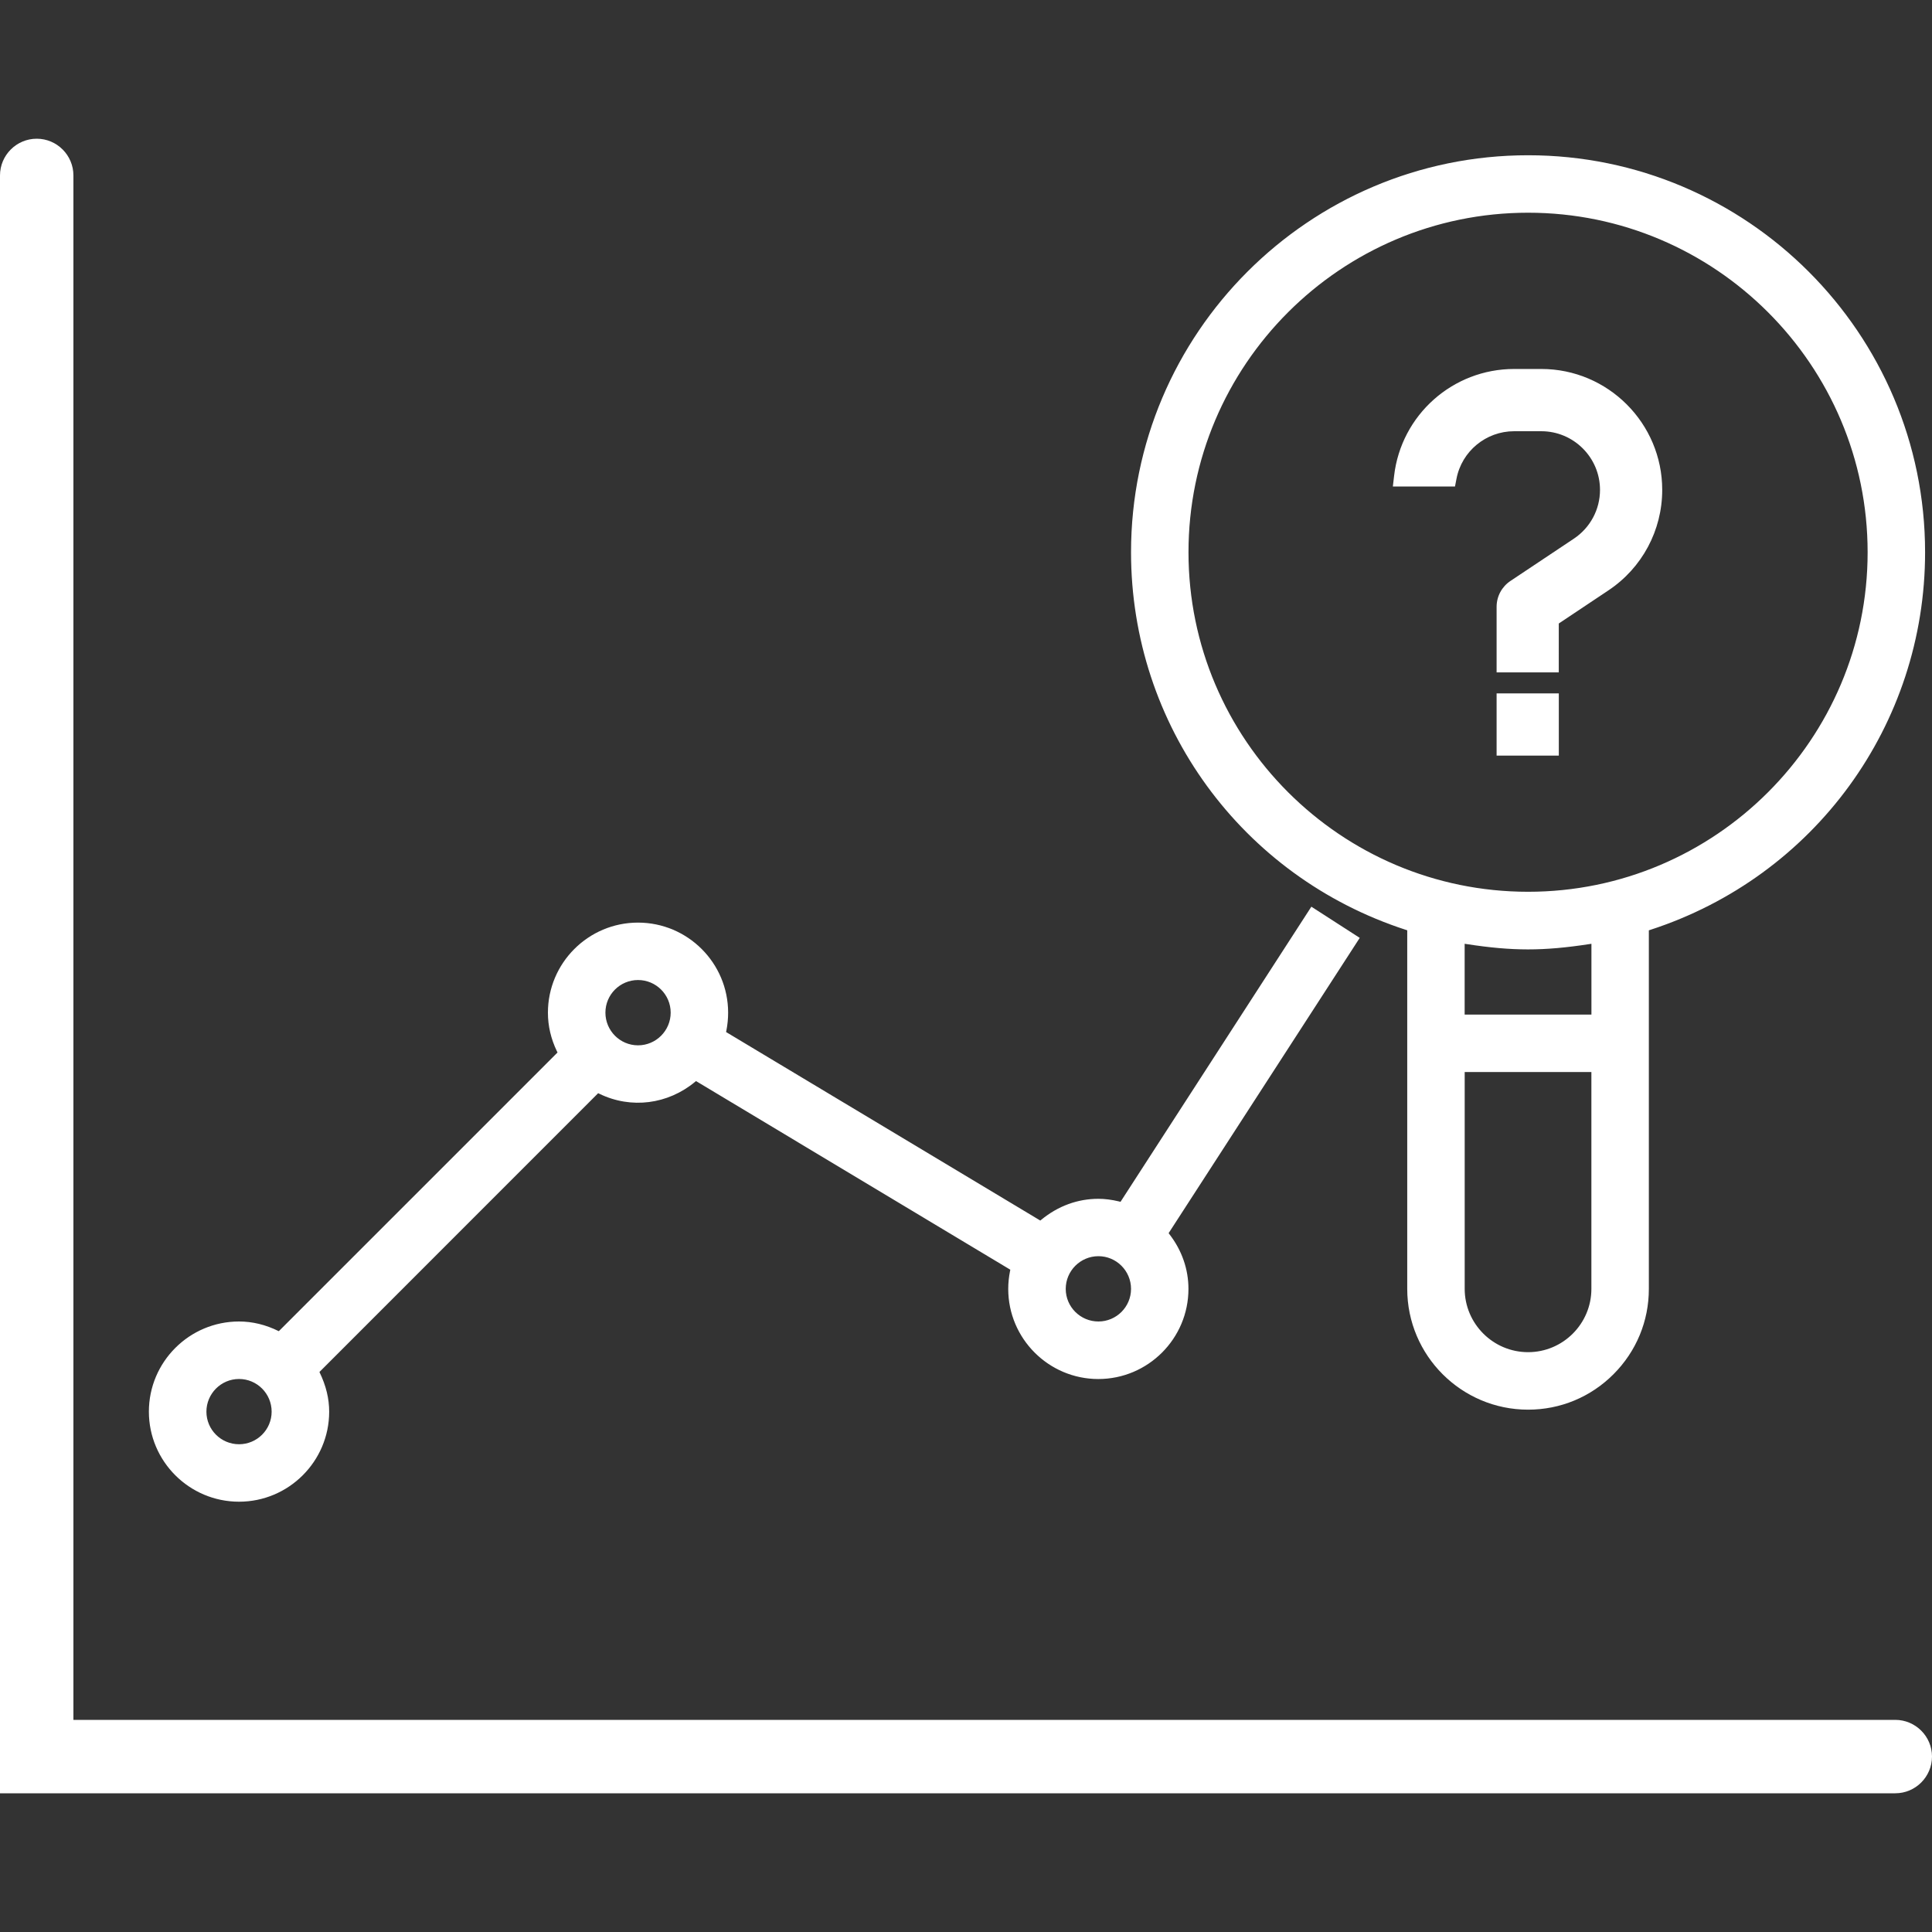
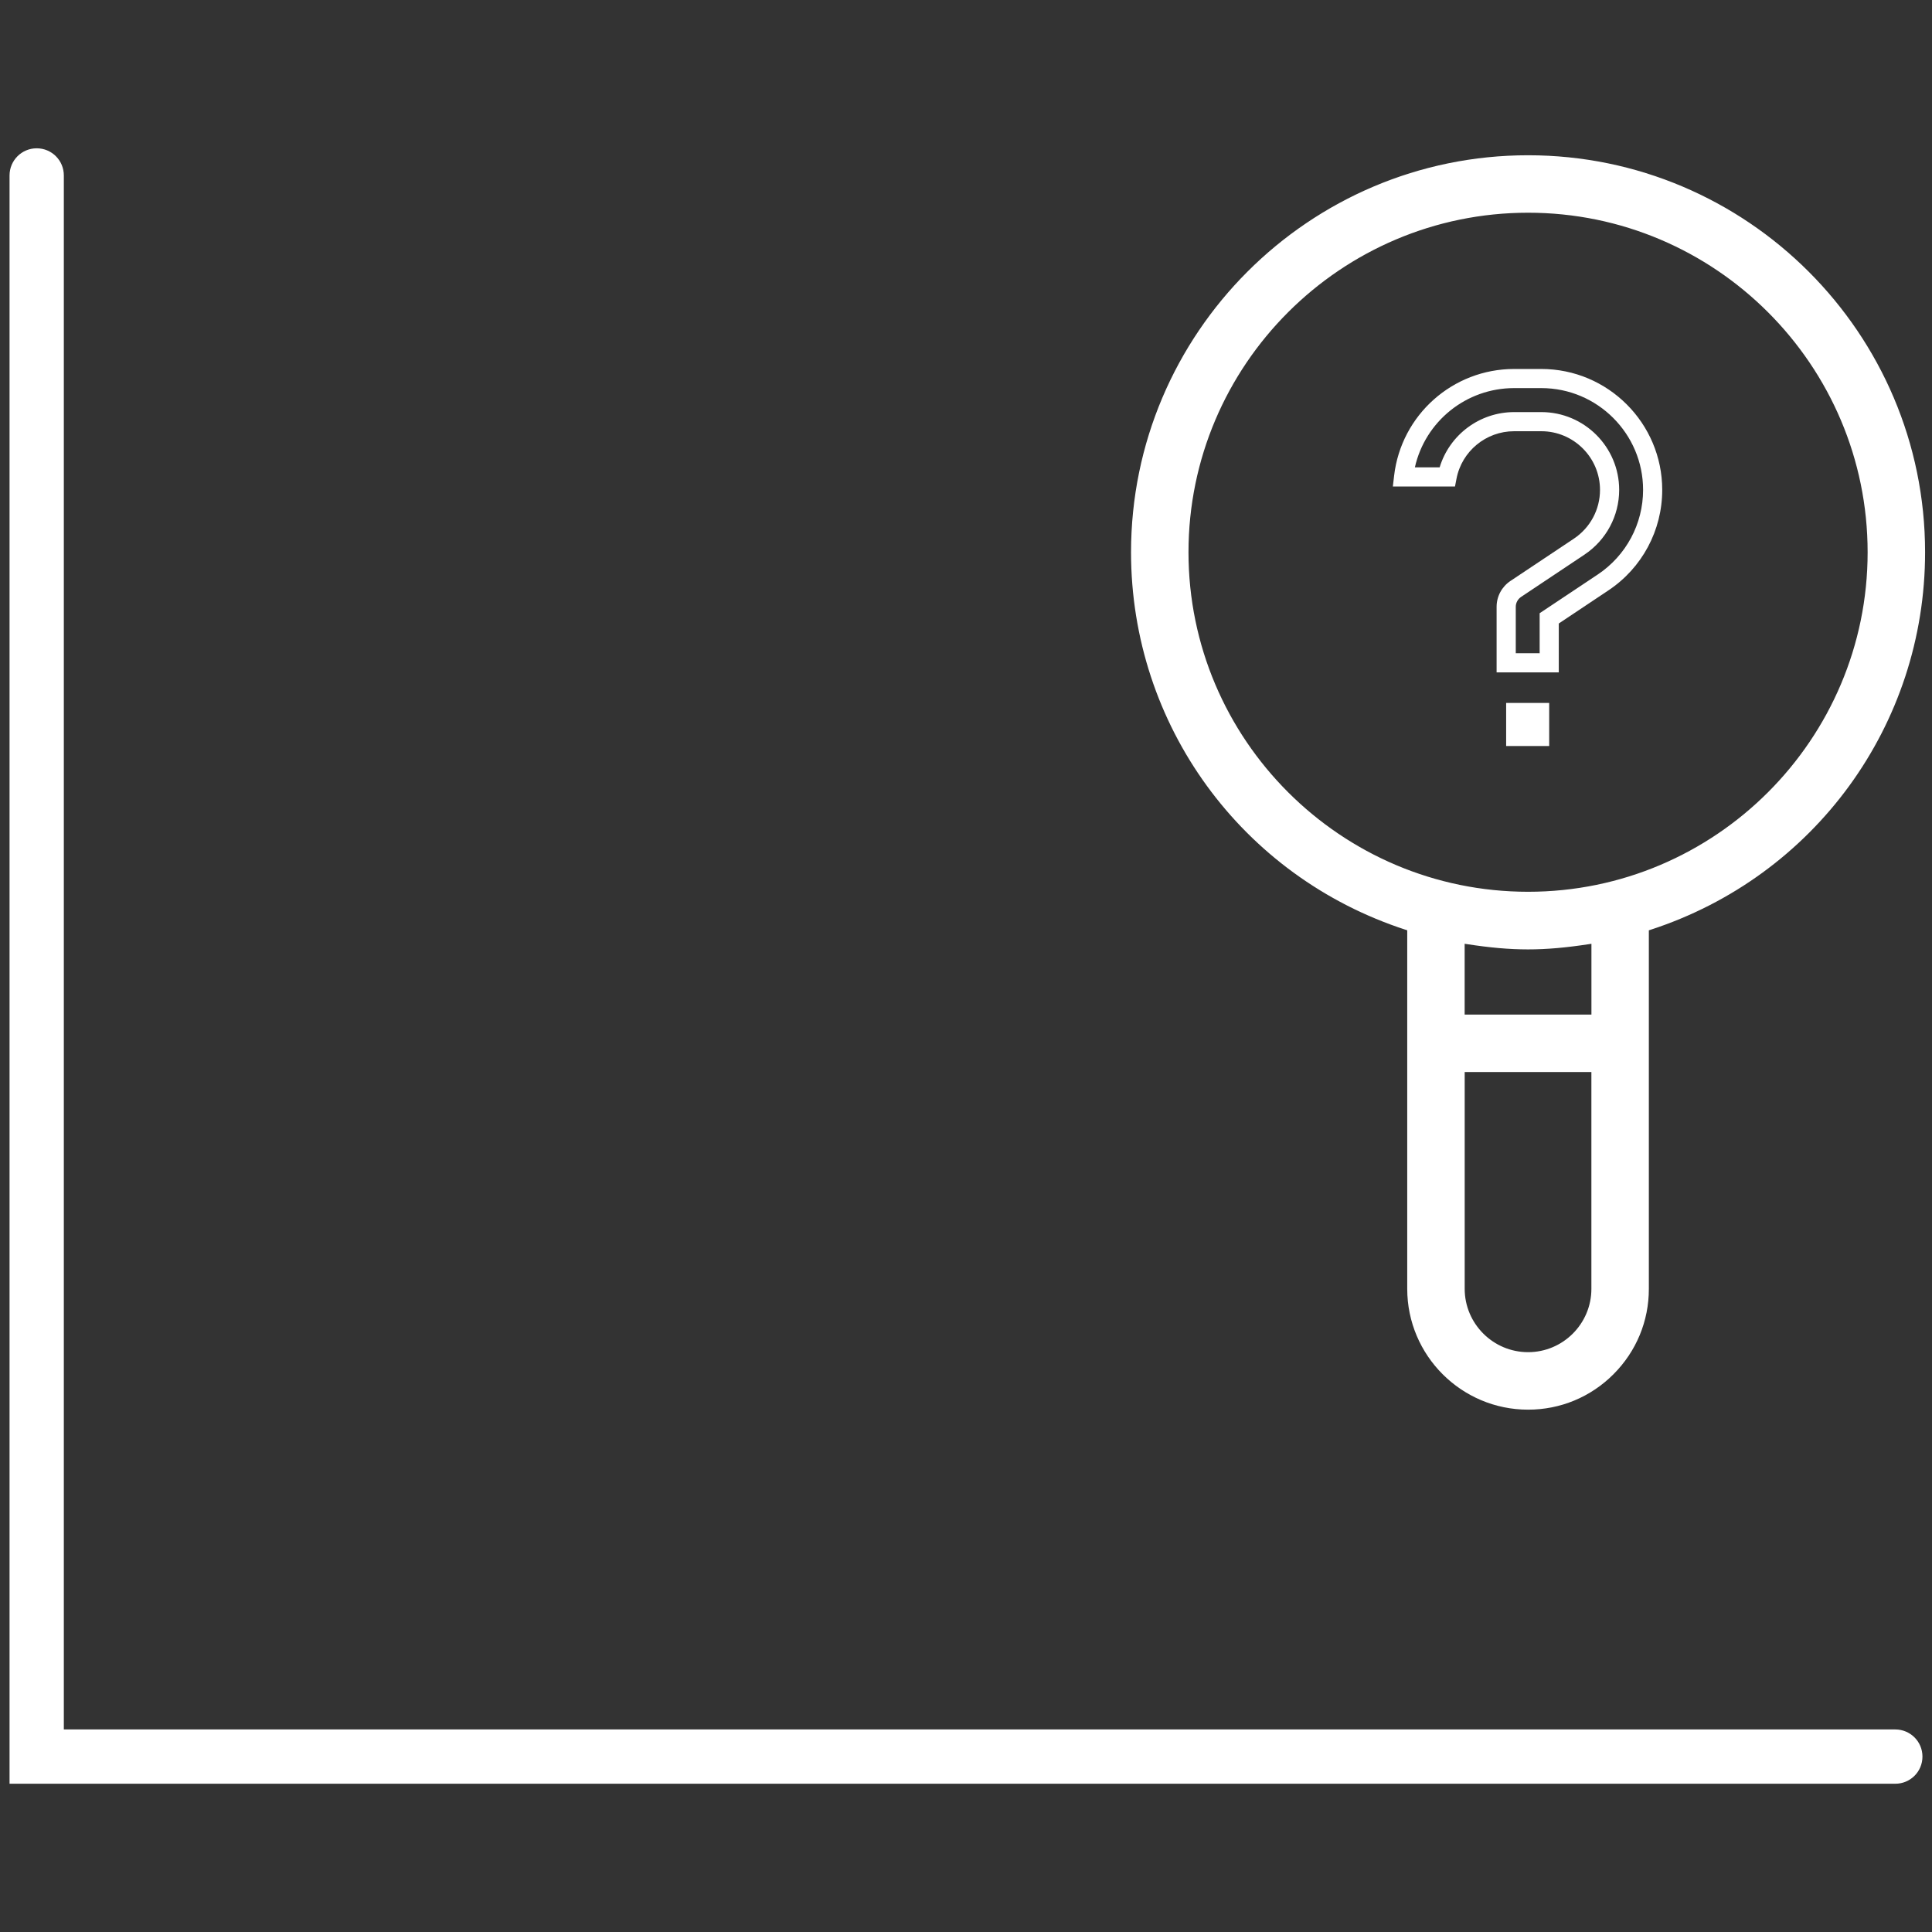
<svg xmlns="http://www.w3.org/2000/svg" xml:space="preserve" viewBox="0 0 50 50" height="50px" width="50px" y="0px" x="0px" id="Layer_1" version="1.1">
  <rect x="0" y="0" width="50" height="50" fill="#333333" stroke="none" />
  <g>
    <g>
-       <path d="M39.547,36.235c-1.589,0-2.88-1.293-2.88-2.88v-9.459l-0.206-0.066c-4.153-1.347-6.942-5.18-6.942-9.538    c0-5.528,4.498-10.026,10.028-10.026c5.528,0,10.026,4.498,10.026,10.026c0,4.358-2.788,8.191-6.942,9.538l-0.206,0.066v9.459    C42.427,34.942,41.135,36.235,39.547,36.235z M37.659,33.355c0,1.039,0.846,1.886,1.888,1.886c1.039,0,1.886-0.847,1.886-1.886    v-5.859h-3.774L37.659,33.355L37.659,33.355z M37.659,26.505h3.775v-2.369L41.09,24.19c-0.581,0.089-1.071,0.131-1.543,0.131    c-0.473,0-0.976-0.044-1.544-0.131l-0.345-0.054L37.659,26.505L37.659,26.505z M39.547,5.258c-4.982,0-9.036,4.053-9.036,9.035    c0,4.98,4.054,9.035,9.036,9.035c4.981,0,9.035-4.053,9.035-9.035C48.582,9.309,44.528,5.258,39.547,5.258z" fill="#FFFFFF" />
+       <path d="M39.547,36.235c-1.589,0-2.88-1.293-2.88-2.88v-9.459l-0.206-0.066c-4.153-1.347-6.942-5.18-6.942-9.538    c0-5.528,4.498-10.026,10.028-10.026c5.528,0,10.026,4.498,10.026,10.026c0,4.358-2.788,8.191-6.942,9.538v9.459    C42.427,34.942,41.135,36.235,39.547,36.235z M37.659,33.355c0,1.039,0.846,1.886,1.888,1.886c1.039,0,1.886-0.847,1.886-1.886    v-5.859h-3.774L37.659,33.355L37.659,33.355z M37.659,26.505h3.775v-2.369L41.09,24.19c-0.581,0.089-1.071,0.131-1.543,0.131    c-0.473,0-0.976-0.044-1.544-0.131l-0.345-0.054L37.659,26.505L37.659,26.505z M39.547,5.258c-4.982,0-9.036,4.053-9.036,9.035    c0,4.98,4.054,9.035,9.036,9.035c4.981,0,9.035-4.053,9.035-9.035C48.582,9.309,44.528,5.258,39.547,5.258z" fill="#FFFFFF" />
      <path d="M39.547,36.482c-1.725,0-3.128-1.402-3.128-3.127v-9.279l-0.034-0.011    c-4.255-1.38-7.114-5.308-7.114-9.773c0-5.665,4.61-10.274,10.276-10.274c5.665,0,10.274,4.609,10.274,10.274    c0,4.466-2.859,8.393-7.113,9.773l-0.036,0.012v9.278c0.001,0.834-0.324,1.618-0.915,2.21S40.381,36.482,39.547,36.482z     M39.547,4.514c-5.394,0-9.781,4.387-9.781,9.779c0,4.25,2.721,7.989,6.771,9.302l0.377,0.12v9.641    c0,1.452,1.182,2.632,2.633,2.632c0.702,0,1.362-0.274,1.86-0.772c0.497-0.498,0.771-1.158,0.77-1.859v-9.641l0.379-0.12    c4.05-1.313,6.771-5.051,6.771-9.302C49.326,8.9,44.939,4.514,39.547,4.514z M39.547,35.489c-1.177,0-2.135-0.958-2.135-2.134    l-0.001-6.106h4.269v6.106C41.68,34.531,40.723,35.489,39.547,35.489z M37.906,27.744v5.611c0.001,0.903,0.736,1.639,1.641,1.639    c0.903,0,1.638-0.735,1.638-1.639v-5.611H37.906z M41.682,26.752h-4.27l-0.001-2.906l0.63,0.099c1.136,0.174,1.87,0.173,3.012,0    l0.629-0.099V26.752z M37.906,26.257h3.28v-1.832l-0.058,0.009c-1.193,0.182-1.975,0.182-3.164,0l-0.059-0.009V26.257z     M39.547,23.575c-5.12,0-9.284-4.164-9.284-9.282s4.164-9.282,9.284-9.282c5.118,0,9.282,4.164,9.282,9.282    S44.665,23.575,39.547,23.575z M39.547,5.505c-4.846,0-8.789,3.942-8.789,8.787c0,4.845,3.943,8.787,8.789,8.787    c4.845,0,8.787-3.942,8.787-8.787C48.334,9.448,44.392,5.505,39.547,5.505z" fill="#FFFFFF" />
    </g>
    <g>
-       <path d="M38.979,17.153v-1.449c0-0.187,0.093-0.359,0.248-0.464l1.641-1.094c0.49-0.328,0.786-0.877,0.786-1.469    c0-0.975-0.792-1.765-1.766-1.765h-0.704c-0.858,0-1.577,0.617-1.733,1.43h-1.128c0.166-1.43,1.386-2.546,2.861-2.546h0.704    c1.588,0,2.881,1.293,2.881,2.881c0,0.965-0.479,1.86-1.283,2.396l-1.394,0.929v1.151L38.979,17.153L38.979,17.153z" fill="#FFFFFF" />
      <path d="M40.341,17.401h-1.609v-1.697c0-0.269,0.134-0.519,0.358-0.669l1.641-1.094    c0.424-0.283,0.677-0.754,0.677-1.263c0-0.837-0.682-1.518-1.519-1.518h-0.704c-0.727,0-1.354,0.517-1.491,1.229l-0.039,0.201    h-1.608l0.032-0.276c0.183-1.576,1.519-2.765,3.106-2.765h0.704c1.725,0,3.129,1.404,3.129,3.129c0,1.048-0.521,2.021-1.394,2.602    l-1.283,0.856V17.401z M39.227,16.905l0.619,0.001v-1.036l1.504-1.002c0.734-0.49,1.173-1.309,1.173-2.19    c0-1.452-1.182-2.634-2.634-2.634h-0.704c-1.243,0-2.302,0.864-2.568,2.051h0.641c0.254-0.84,1.034-1.43,1.928-1.43h0.704    c1.11,0,2.014,0.903,2.014,2.013c0,0.674-0.336,1.3-0.897,1.675l-1.64,1.094c-0.086,0.058-0.139,0.154-0.139,0.258V16.905z" fill="#FFFFFF" />
    </g>
    <g>
      <rect height="1.115" width="1.114" fill="#FFFFFF" y="18.192" x="38.979" />
-       <path d="M40.342,19.555h-1.61v-1.61h1.61V19.555z M39.227,19.06h0.62v-0.62h-0.62V19.06z" fill="#FFFFFF" />
    </g>
    <g>
-       <path d="M6.186,38.617c-1.15,0-2.085-0.936-2.085-2.084c0-1.15,0.936-2.086,2.085-2.086    c0.311,0,0.617,0.075,0.915,0.224l0.148,0.098l0.174-0.175l7.304-7.304l-0.091-0.19c-0.139-0.29-0.208-0.589-0.208-0.891    c0-1.149,0.934-2.084,2.083-2.084c1.149,0,2.085,0.935,2.085,2.084c0,0.139-0.014,0.278-0.042,0.417l-0.042,0.205l8.432,5.058    l0.162-0.133c0.386-0.316,0.841-0.483,1.318-0.483c0.148,0,0.306,0.021,0.479,0.061l0.205,0.053l4.902-7.579l0.835,0.539    l-4.907,7.583l0.13,0.166c0.288,0.373,0.44,0.81,0.44,1.264c0,1.149-0.936,2.084-2.086,2.084c-1.149,0-2.084-0.935-2.084-2.084    c0-0.14,0.015-0.277,0.043-0.415l0.04-0.205l-8.433-5.061l-0.163,0.134c-0.384,0.317-0.839,0.483-1.318,0.483    c-0.302,0-0.603-0.069-0.891-0.209l-0.19-0.092l-7.304,7.305l-0.174,0.185l0.098,0.138c0.147,0.298,0.223,0.605,0.223,0.917    C8.27,37.682,7.336,38.617,6.186,38.617z M6.186,35.439c-0.602,0-1.091,0.491-1.091,1.094c0,0.601,0.489,1.091,1.091,1.091    c0.603,0,1.092-0.489,1.092-1.091C7.278,35.931,6.789,35.439,6.186,35.439z M28.427,32.263c-0.603,0-1.094,0.489-1.094,1.093    c0,0.601,0.489,1.091,1.094,1.091c0.601,0,1.092-0.489,1.092-1.091C29.519,32.752,29.027,32.263,28.427,32.263z M16.512,25.115    c-0.602,0-1.092,0.49-1.092,1.092c0,0.601,0.49,1.093,1.092,1.093c0.603,0,1.092-0.491,1.092-1.093S17.114,25.115,16.512,25.115z" fill="#FFFFFF" />
-       <path d="M6.186,38.864c-1.286,0-2.333-1.046-2.333-2.331c0-1.287,1.047-2.333,2.333-2.333    c0.347,0,0.692,0.084,1.025,0.249l0.004,0.002l0.033-0.032l7.181-7.181l-0.016-0.031c-0.155-0.322-0.233-0.658-0.233-0.998    c0-1.286,1.045-2.332,2.331-2.332c1.287,0,2.333,1.046,2.333,2.332c0,0.156-0.016,0.313-0.046,0.467l-0.007,0.033l8.132,4.879    l0.028-0.023c0.431-0.354,0.94-0.54,1.475-0.54c0.166,0,0.341,0.022,0.535,0.068l0.038,0.01l4.939-7.638l1.252,0.807l-4.946,7.642    l0.021,0.028c0.322,0.416,0.492,0.905,0.492,1.415c0,1.285-1.046,2.332-2.333,2.332c-1.285,0-2.331-1.047-2.331-2.332    c0-0.155,0.016-0.307,0.047-0.465l0.007-0.032l-8.134-4.882l-0.027,0.022c-0.7,0.579-1.65,0.707-2.474,0.307l-0.032-0.015    l-7.213,7.215c0.173,0.356,0.252,0.691,0.252,1.029C8.518,37.82,7.471,38.864,6.186,38.864z M6.186,34.695    c-1.013,0-1.838,0.824-1.838,1.838c0,1.013,0.825,1.836,1.838,1.836c1.012,0,1.836-0.821,1.838-1.832    c0-0.271-0.066-0.543-0.197-0.808l-0.195-0.27l0.313-0.333l7.434-7.434l0.349,0.169c0.654,0.316,1.392,0.213,1.943-0.242    l0.297-0.246l8.733,5.24l-0.075,0.376c-0.024,0.126-0.037,0.246-0.037,0.367c0,1.013,0.823,1.837,1.836,1.837    c1.014,0,1.838-0.824,1.838-1.837c0-0.398-0.135-0.784-0.388-1.111l-0.237-0.305l4.868-7.522l-0.42-0.271l-4.864,7.521    l-0.377-0.096c-0.153-0.036-0.291-0.054-0.419-0.054c-0.419,0-0.82,0.148-1.161,0.428l-0.297,0.243l-0.15-0.089l-8.582-5.148    l0.076-0.376c0.024-0.121,0.037-0.245,0.037-0.368c0-1.013-0.825-1.836-1.838-1.836c-1.012,0-1.836,0.824-1.836,1.836    c0,0.266,0.062,0.528,0.185,0.784l0.166,0.348l-7.744,7.746l-0.317-0.209C6.727,34.762,6.457,34.695,6.186,34.695z M6.186,37.871    c-0.738,0-1.339-0.601-1.339-1.338c0-0.74,0.601-1.341,1.339-1.341s1.339,0.601,1.339,1.341    C7.525,37.271,6.924,37.871,6.186,37.871z M6.186,35.688c-0.465,0-0.844,0.38-0.844,0.846c0,0.465,0.378,0.843,0.844,0.843    c0.466,0,0.844-0.378,0.844-0.843C7.03,36.067,6.652,35.688,6.186,35.688z M28.427,34.694c-0.74,0-1.341-0.601-1.341-1.339    c0-0.739,0.601-1.341,1.341-1.341c0.738,0,1.339,0.602,1.339,1.341C29.766,34.094,29.165,34.694,28.427,34.694z M28.427,32.51    c-0.466,0-0.846,0.38-0.846,0.846s0.38,0.844,0.846,0.844c0.465,0,0.844-0.378,0.844-0.844S28.892,32.51,28.427,32.51z     M16.512,27.548c-0.738,0-1.339-0.602-1.339-1.341c0-0.739,0.601-1.339,1.339-1.339c0.739,0,1.34,0.601,1.34,1.339    C17.852,26.946,17.25,27.548,16.512,27.548z M16.512,25.363c-0.466,0-0.844,0.378-0.844,0.844s0.378,0.846,0.844,0.846    s0.845-0.38,0.845-0.846S16.978,25.363,16.512,25.363z" fill="#FFFFFF" />
-     </g>
+       </g>
    <g>
      <path d="M49.049,44.758L49.049,44.758H1.652V4.541c0-0.389-0.313-0.703-0.702-0.703    c-0.389,0-0.703,0.314-0.703,0.703l0,0v41.622h0.703h0.703H49.05c0.389,0,0.703-0.313,0.703-0.703    C49.753,45.07,49.437,44.758,49.049,44.758z" fill="#FFFFFF" />
-       <path d="M49.05,46.41H0V4.541C0,4.017,0.426,3.59,0.951,3.59C1.474,3.59,1.9,4.017,1.9,4.541V44.51h47.149    c0.524,0,0.951,0.427,0.951,0.949C50,45.983,49.573,46.41,49.05,46.41z M0.495,45.915H49.05c0.251,0,0.455-0.204,0.455-0.456    c0-0.25-0.205-0.454-0.456-0.454H1.405V4.541c0-0.251-0.204-0.456-0.454-0.456c-0.251,0-0.456,0.205-0.456,0.456V45.915z" fill="#FFFFFF" />
    </g>
  </g>
</svg>